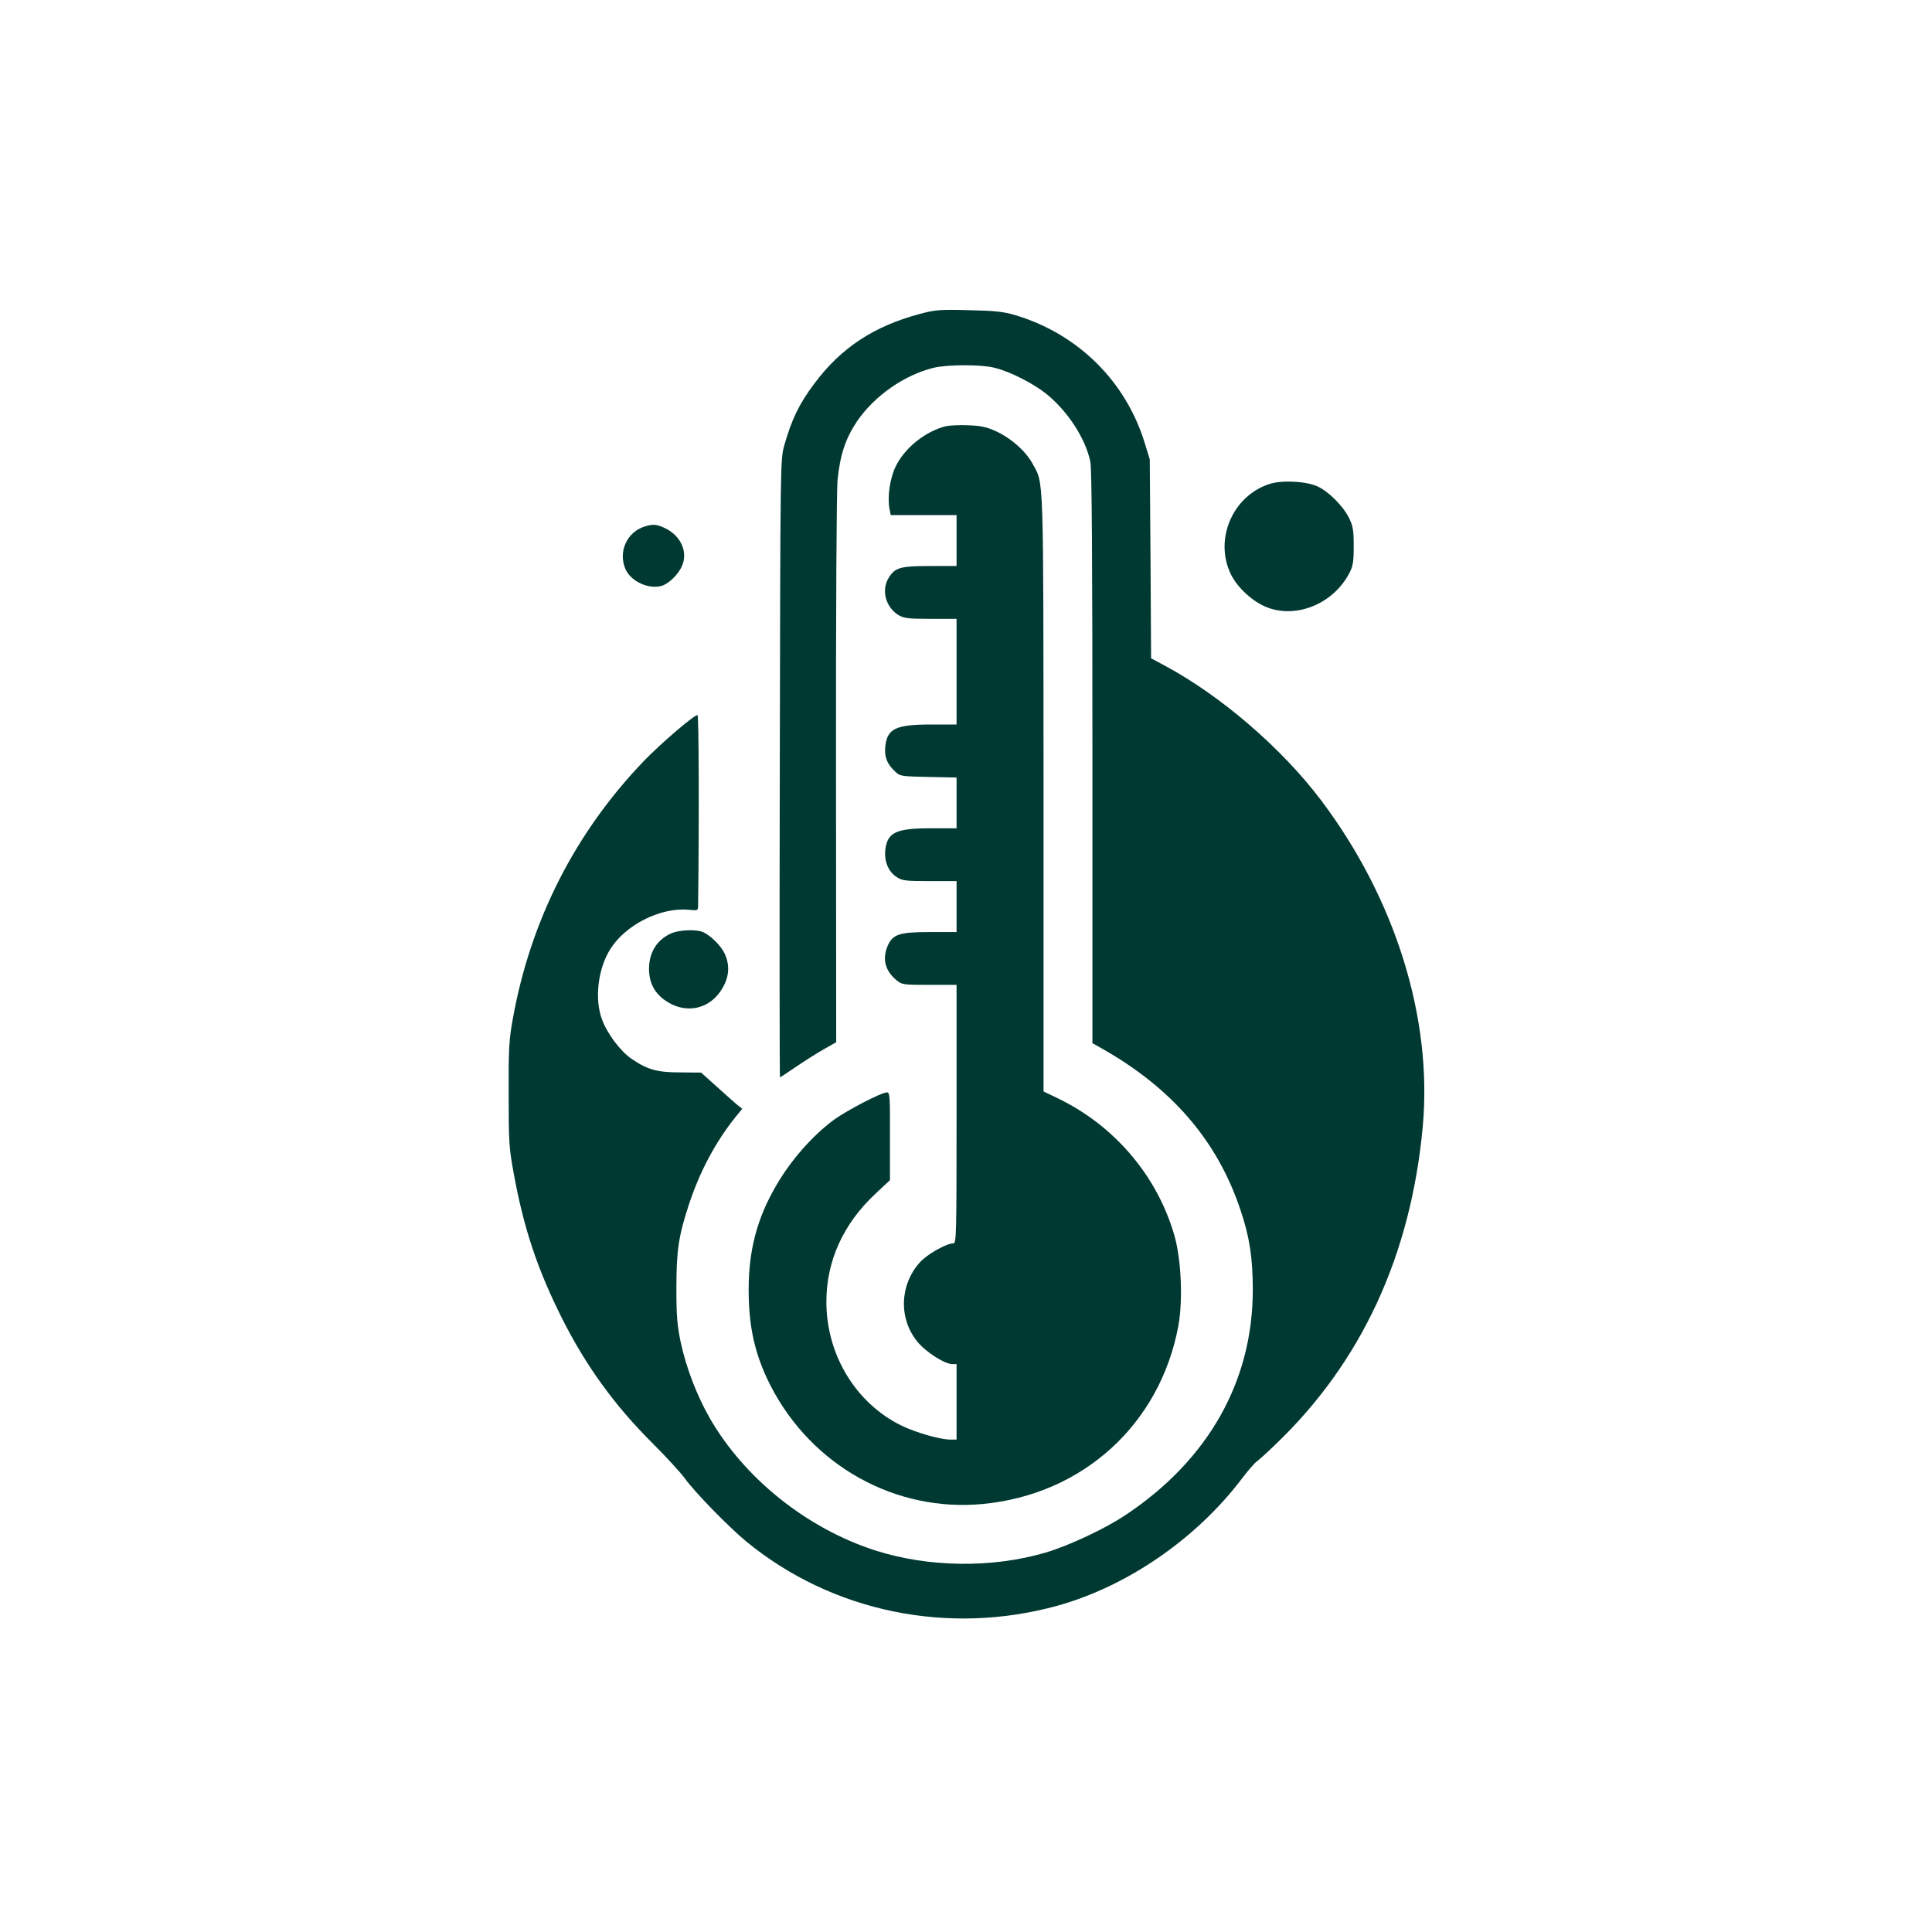
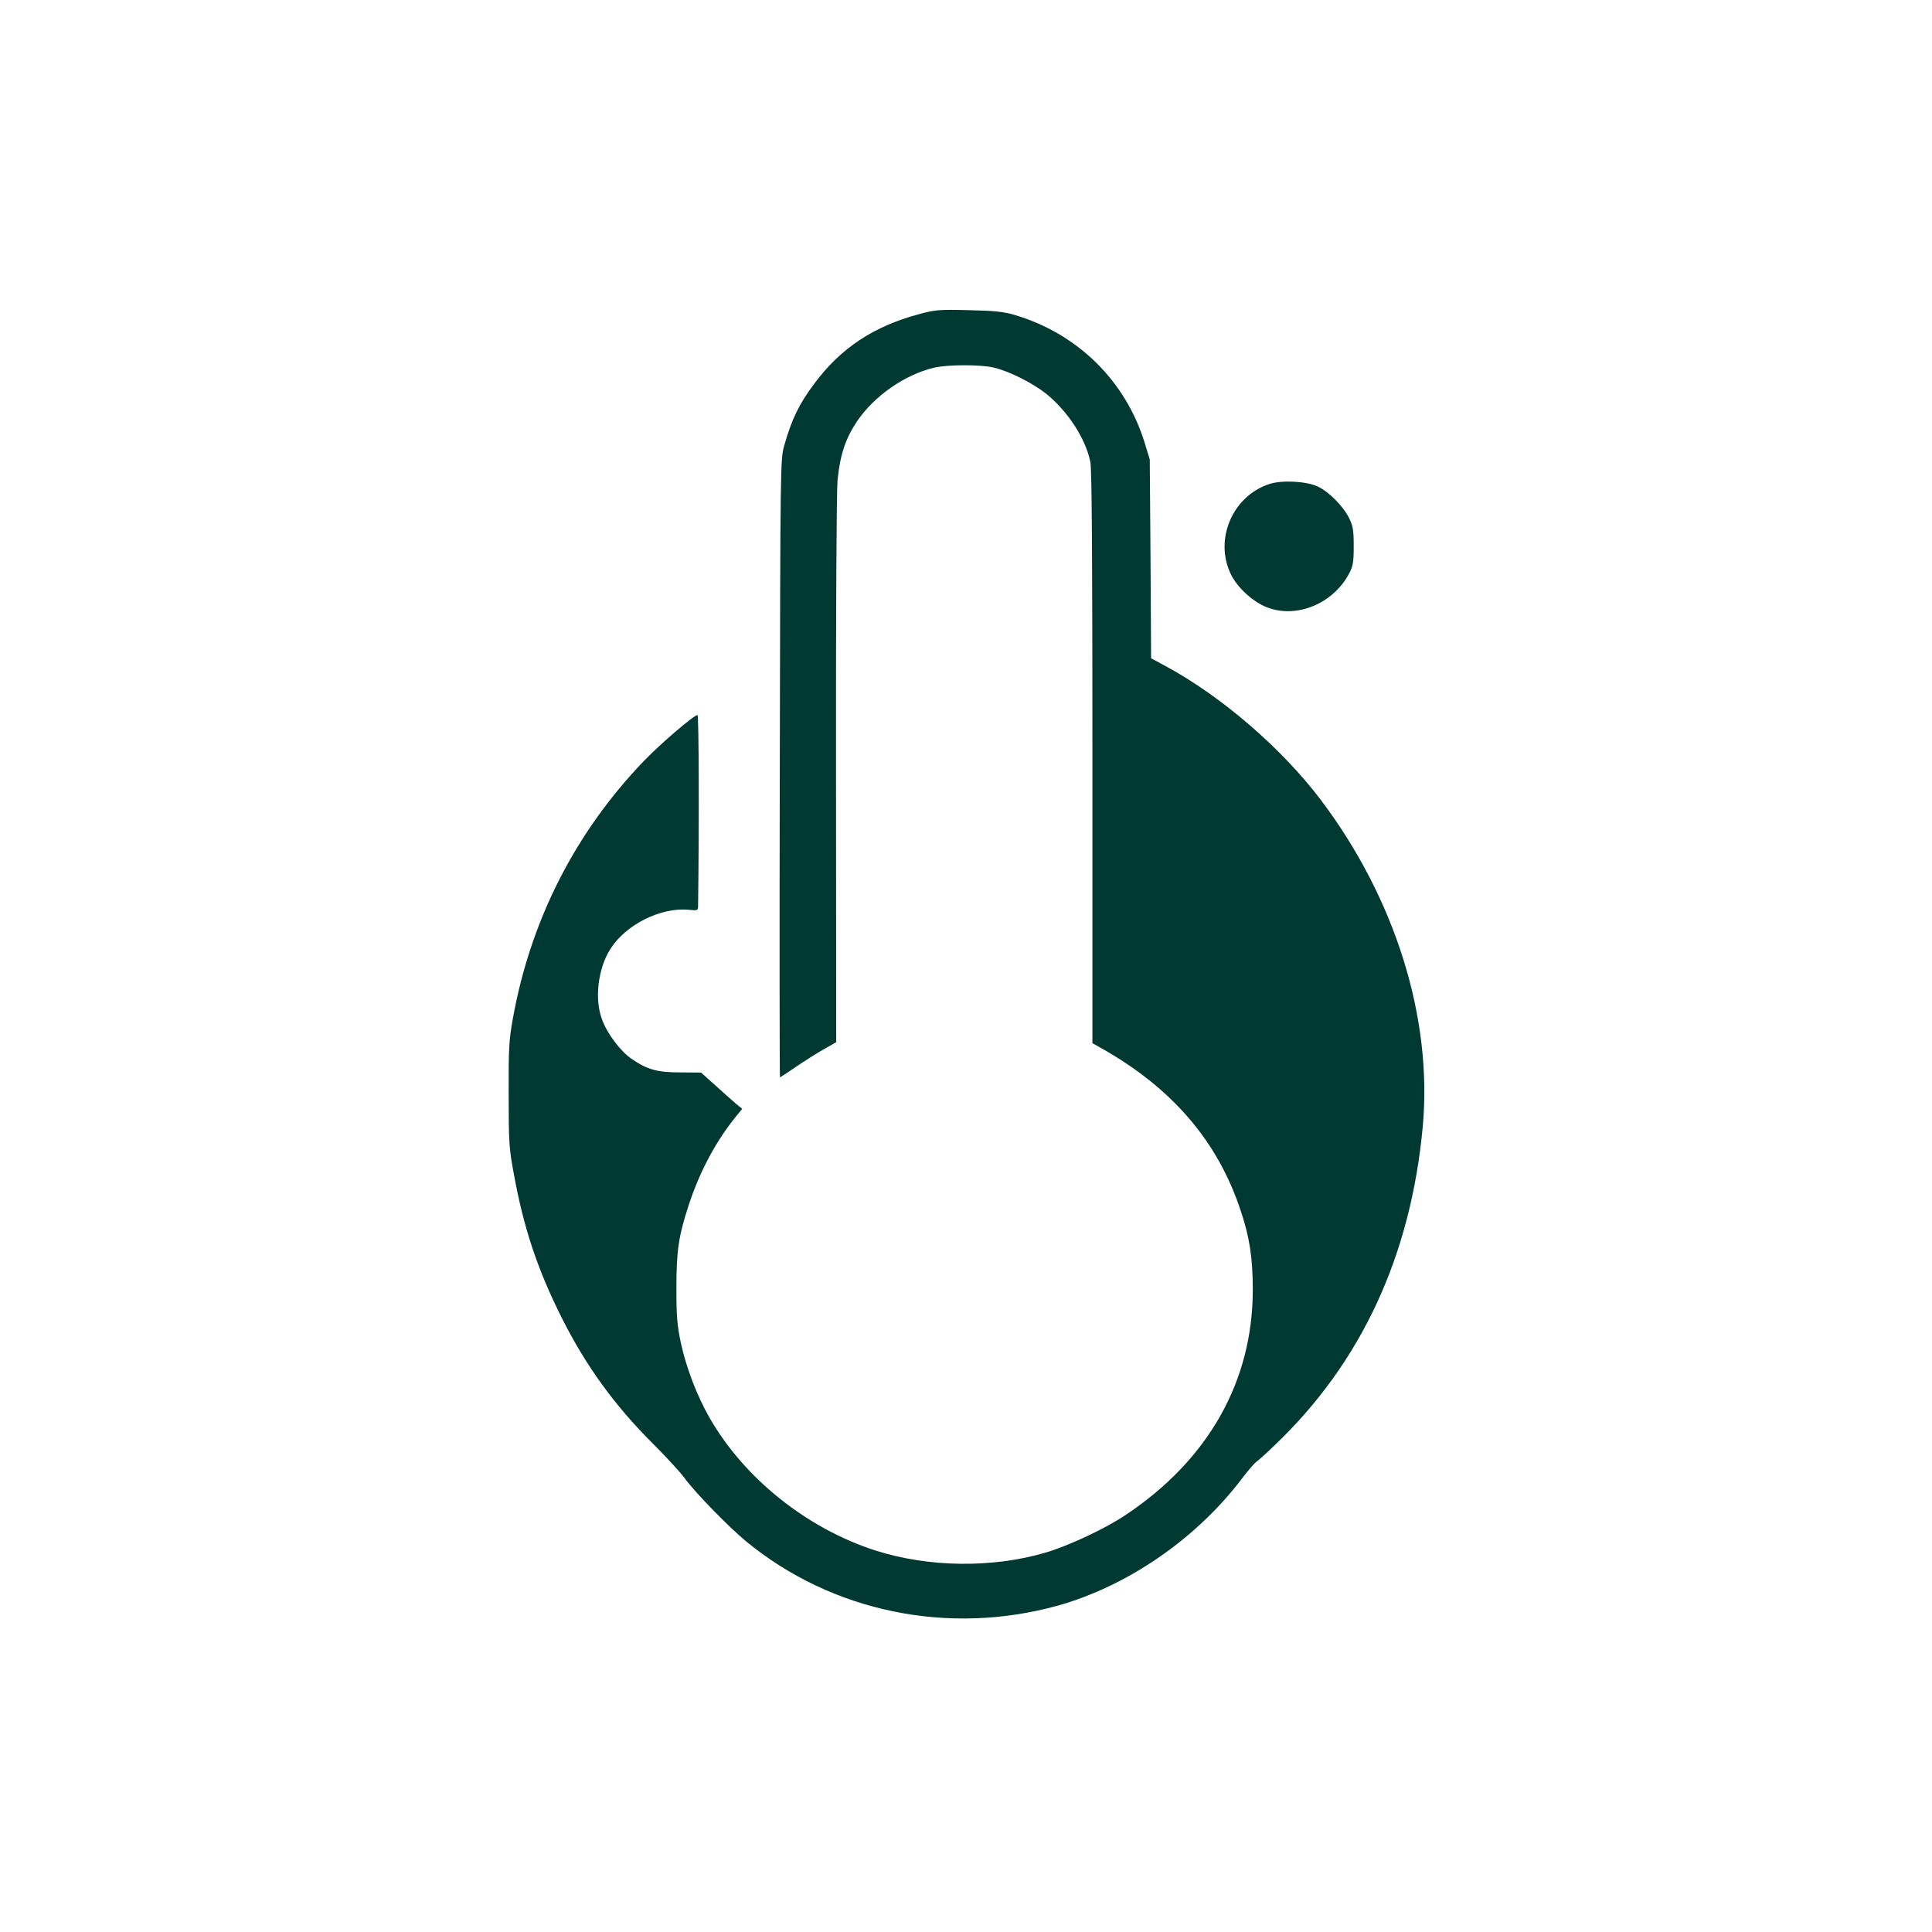
<svg xmlns="http://www.w3.org/2000/svg" version="1.0" width="1024pt" height="1024pt" viewBox="0 0 1024 1024" preserveAspectRatio="xMidYMid meet">
  <g transform="translate(0,1024) scale(0.1,-0.1)" fill="#003932" stroke="none">
    <path d="M4875 8576 c-244 -65 -419 -180 -561 -372 -79 -106 -118 -187 -157 -324 -21 -75 -21 -75 -24 -1712 -2 -901 -1 -1638 1 -1638 2 0 40 25 84 55 44 30 110 72 147 93 l67 38 -1 1439 c-1 858 3 1480 8 1540 14 136 42 220 104 313 92 134 250 245 407 283 71 17 249 18 320 0 81 -19 206 -83 275 -138 115 -93 209 -238 234 -361 8 -37 11 -507 11 -1567 l0 -1514 48 -27 c374 -211 615 -491 737 -858 48 -142 65 -254 65 -422 0 -484 -235 -901 -673 -1193 -108 -73 -303 -164 -425 -200 -282 -83 -620 -79 -902 11 -362 116 -695 382 -879 703 -68 119 -124 266 -153 400 -19 92 -23 139 -23 285 0 201 11 276 65 442 58 177 142 335 248 467 l36 44 -30 24 c-16 14 -65 57 -109 97 l-79 71 -111 1 c-123 0 -175 15 -259 73 -58 40 -128 133 -155 207 -41 108 -22 270 44 374 81 129 267 222 415 208 48 -5 50 -4 50 21 6 451 4 1011 -3 1011 -19 0 -193 -149 -282 -241 -365 -379 -603 -845 -697 -1369 -20 -110 -23 -157 -22 -400 0 -253 2 -286 27 -420 52 -287 125 -507 255 -766 127 -253 280 -464 481 -664 69 -69 146 -152 170 -185 55 -76 234 -259 326 -335 455 -374 1072 -501 1652 -340 368 103 732 353 973 670 33 44 69 85 79 92 11 8 55 47 97 88 459 437 722 1005 785 1690 52 573 -145 1205 -538 1727 -207 275 -529 553 -826 713 l-76 41 -3 527 -4 527 -27 88 c-101 328 -355 578 -687 677 -61 18 -106 23 -245 26 -155 4 -178 2 -260 -20z" />
-     <path d="M5013 7981 c-110 -28 -218 -115 -266 -214 -30 -62 -44 -159 -33 -221 l7 -36 174 0 175 0 0 -135 0 -135 -140 0 c-158 0 -187 -8 -220 -63 -40 -65 -16 -155 52 -197 29 -17 51 -20 171 -20 l137 0 0 -280 0 -280 -135 0 c-188 0 -233 -22 -243 -118 -5 -55 10 -92 53 -132 25 -24 33 -25 176 -28 l149 -3 0 -135 0 -134 -135 0 c-188 0 -233 -22 -243 -118 -5 -62 18 -114 63 -142 28 -18 49 -20 174 -20 l141 0 0 -135 0 -135 -142 0 c-163 0 -197 -12 -224 -75 -28 -68 -13 -129 46 -179 31 -25 35 -26 176 -26 l144 0 0 -685 c0 -646 -1 -685 -17 -685 -37 0 -139 -58 -177 -100 -108 -120 -114 -299 -13 -422 44 -54 144 -118 185 -118 l22 0 0 -200 0 -200 -33 0 c-55 0 -186 38 -261 75 -241 119 -396 375 -396 655 0 217 89 413 260 573 l77 72 0 233 c1 213 -1 232 -16 232 -30 0 -212 -95 -281 -145 -115 -85 -230 -216 -308 -352 -99 -170 -144 -340 -144 -548 0 -199 33 -346 116 -509 218 -425 663 -673 1129 -627 530 52 937 425 1033 946 24 135 15 348 -21 475 -91 318 -319 586 -623 731 l-71 34 0 1580 c-1 1727 2 1637 -58 1747 -36 66 -111 133 -189 170 -54 25 -81 31 -152 34 -48 2 -101 -1 -119 -5z" />
    <path d="M6729 7675 c-196 -63 -295 -294 -205 -479 35 -72 119 -148 194 -176 156 -59 349 21 433 181 20 38 24 59 24 144 0 85 -4 107 -24 148 -31 64 -110 143 -168 169 -62 28 -189 34 -254 13z" />
-     <path d="M3419 7450 c-95 -28 -143 -132 -105 -224 27 -65 119 -110 190 -92 37 9 90 59 110 105 33 72 -3 158 -84 199 -46 23 -68 26 -111 12z" />
-     <path d="M3560 5294 c-77 -33 -120 -101 -120 -189 0 -71 27 -125 82 -165 109 -79 242 -52 308 64 35 60 39 121 11 181 -19 43 -78 100 -118 116 -37 14 -123 10 -163 -7z" />
  </g>
</svg>